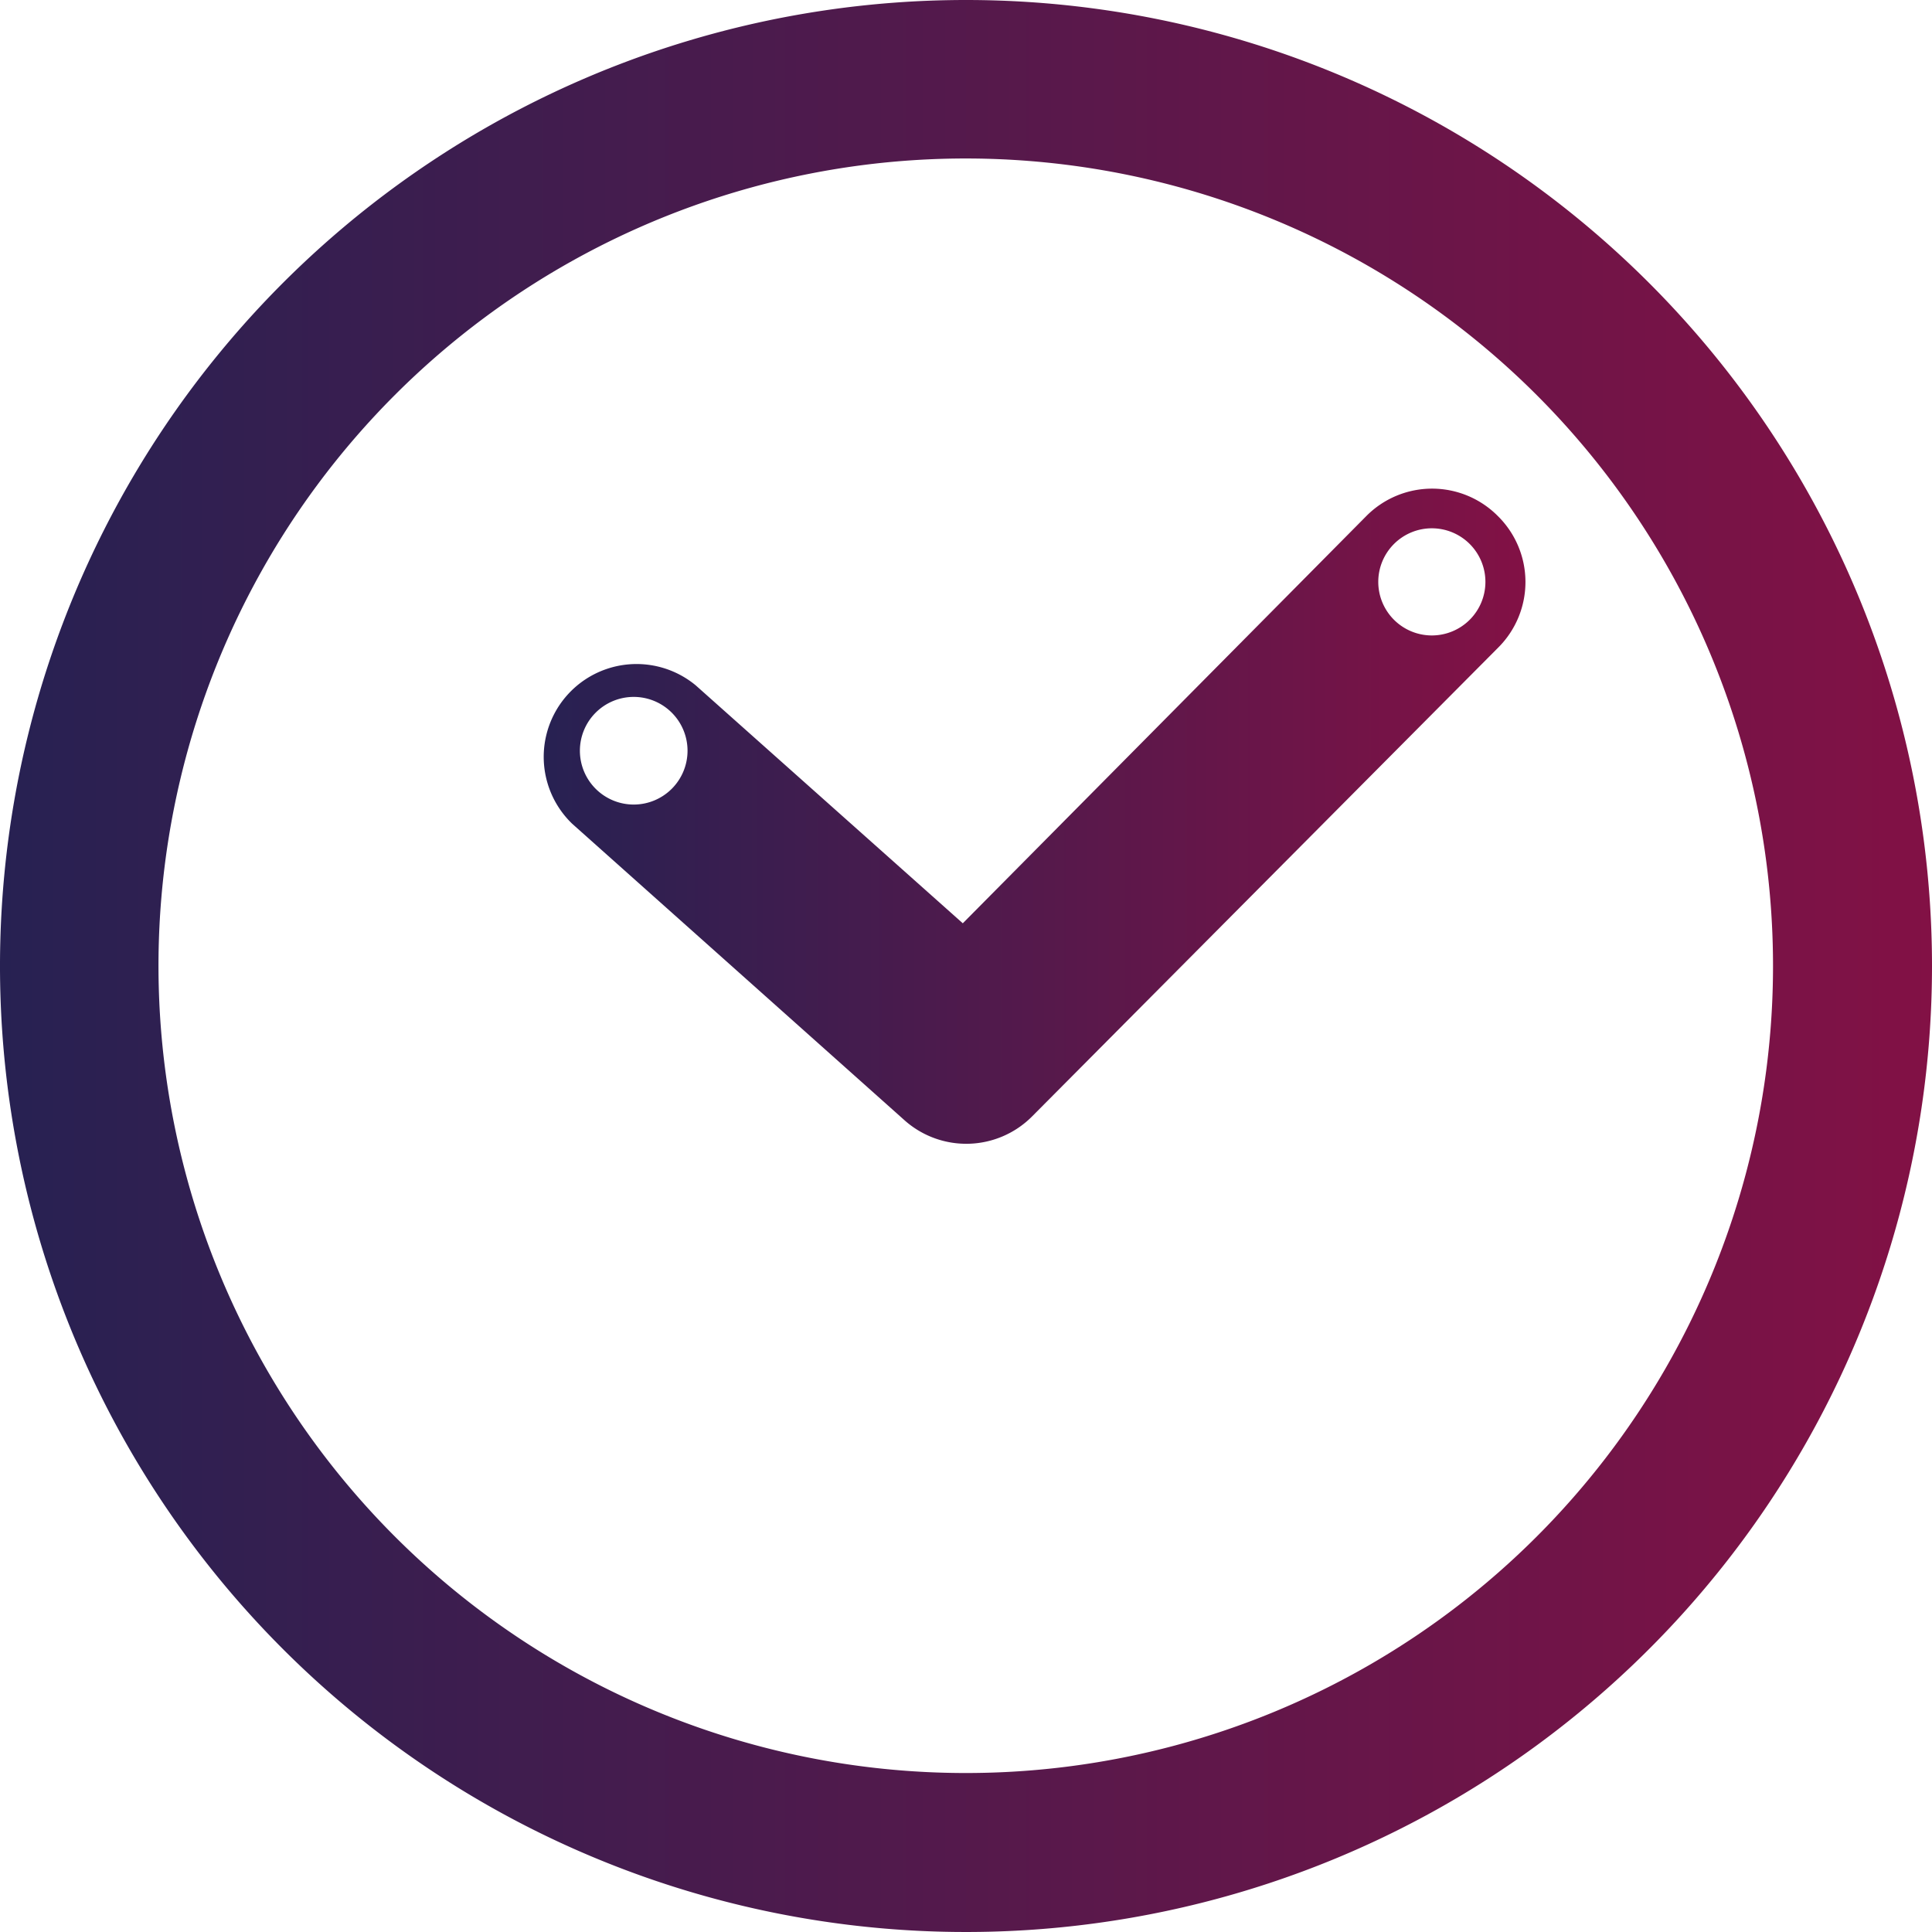
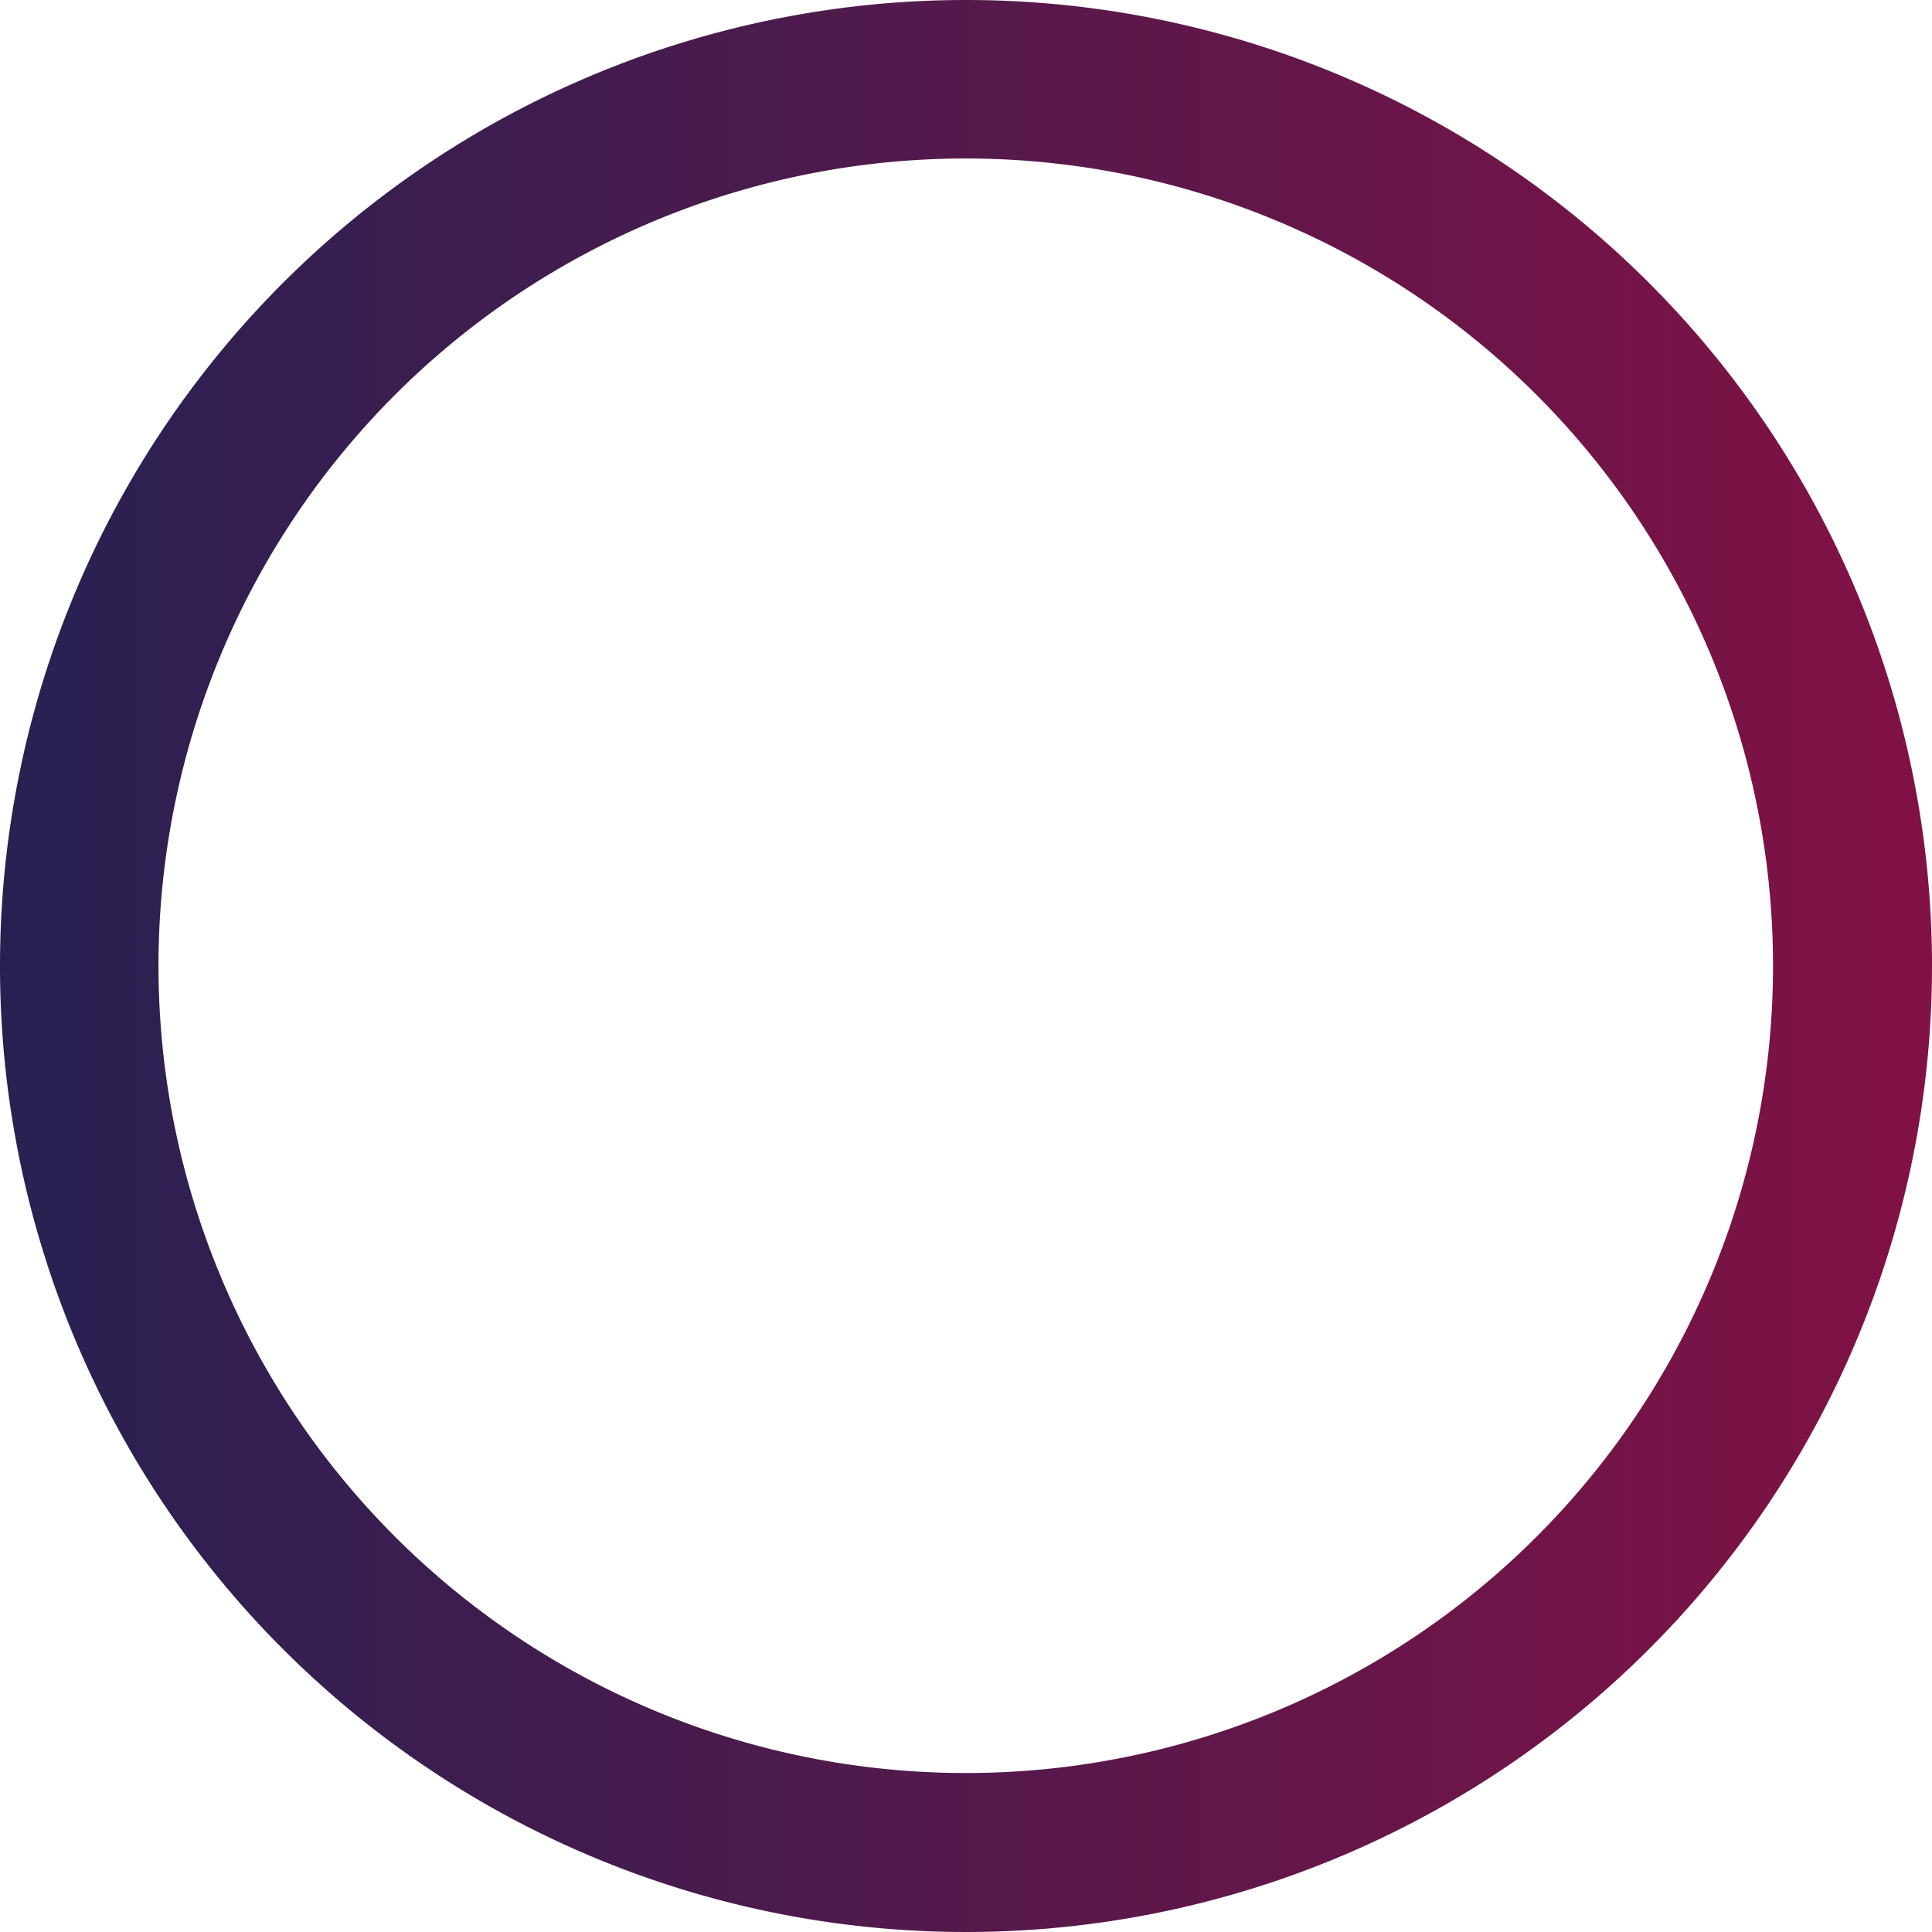
<svg xmlns="http://www.w3.org/2000/svg" xmlns:xlink="http://www.w3.org/1999/xlink" viewBox="0 0 78.26 78.26">
  <defs>
    <linearGradient id="a" x1="21.91" y1="33.08" x2="61.78" y2="33.08" gradientUnits="userSpaceOnUse">
      <stop offset="0" stop-color="#272152" />
      <stop offset="1" stop-color="#821145" />
    </linearGradient>
    <linearGradient id="b" x1="0" y1="39.13" x2="78.26" y2="39.13" xlink:href="#a" />
  </defs>
  <g data-name="Calque 2">
-     <path d="M60.67 20.9a3.75 3.75 0 00-5.32 0L39 37.4l-10.82-9.64a3.76 3.76 0 00-5 5.61l13.45 12a3.76 3.76 0 005.18-.15l18.89-19a3.75 3.75 0 00-.03-5.32zm-35 11.69a2.18 2.18 0 112.18-2.18 2.18 2.18 0 01-2.18 2.18zM58 25.74a2.17 2.17 0 112.17-2.17A2.17 2.17 0 0158 25.74z" fill="url(#a)" />
    <path d="M39.13 0a39.13 39.13 0 1039.13 39.13A39.13 39.13 0 0039.13 0zm0 71.82a32.7 32.7 0 1132.69-32.69 32.69 32.69 0 01-32.69 32.69z" fill="url(#b)" />
  </g>
</svg>